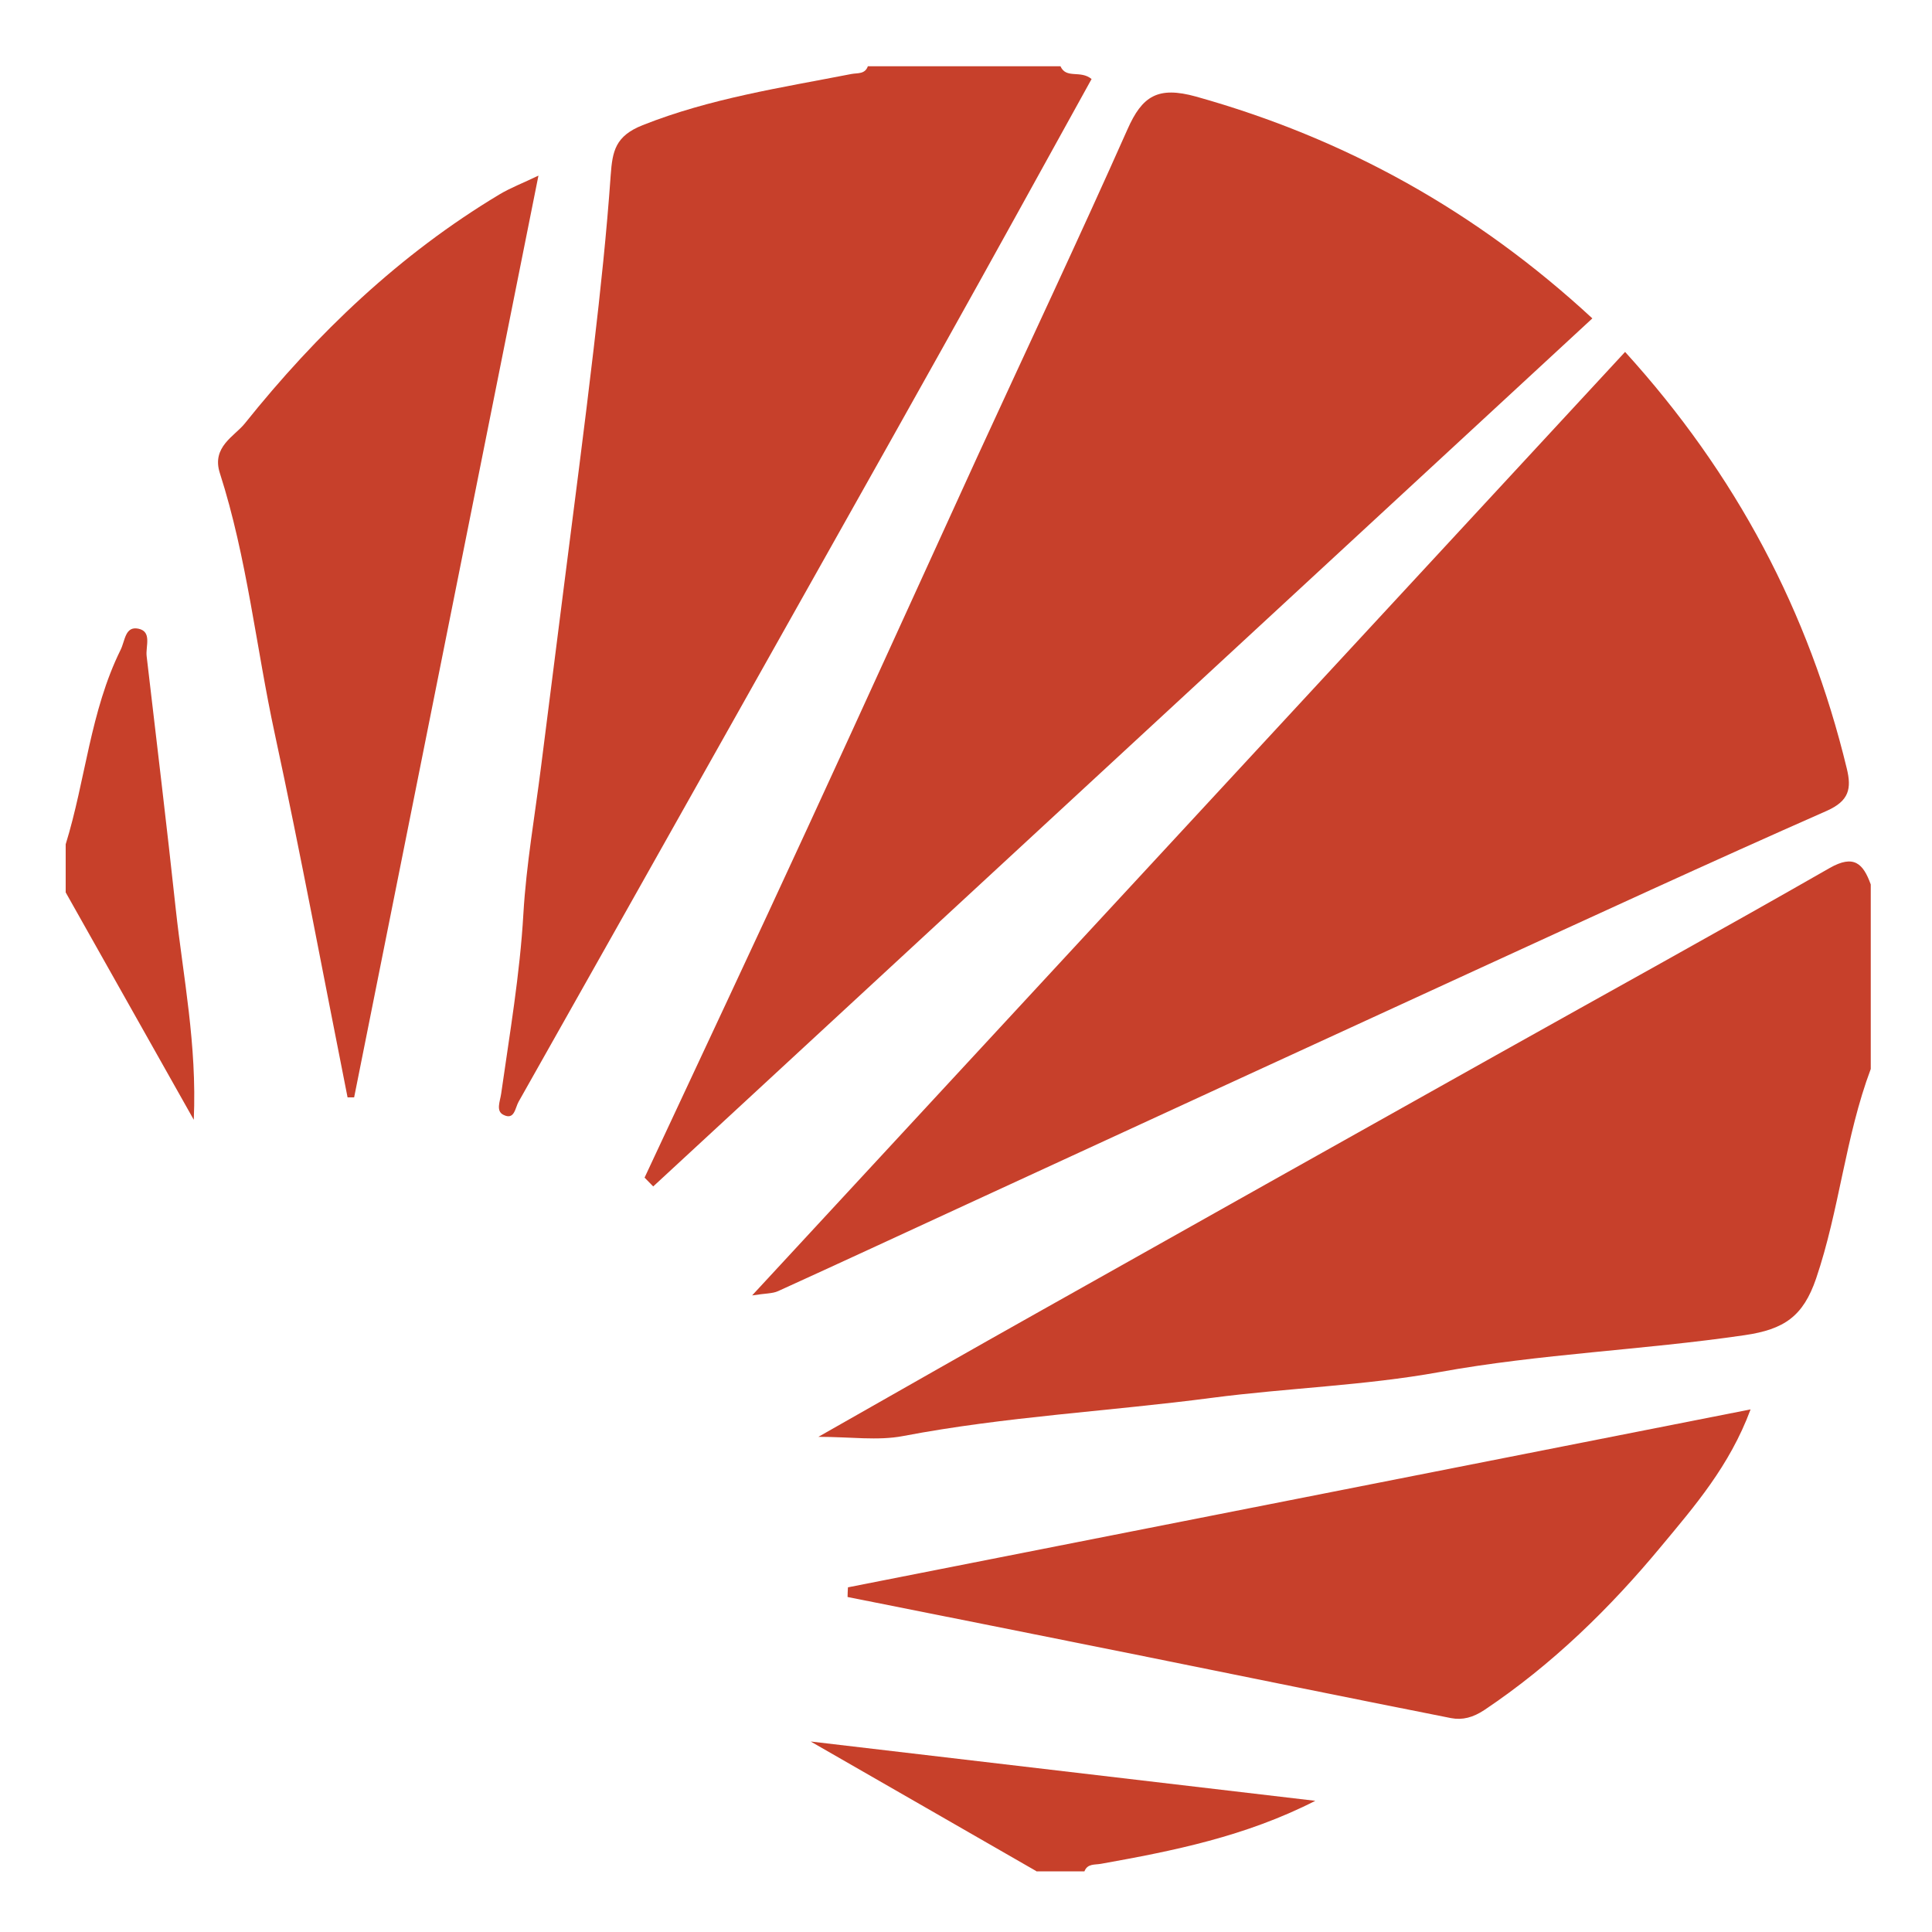
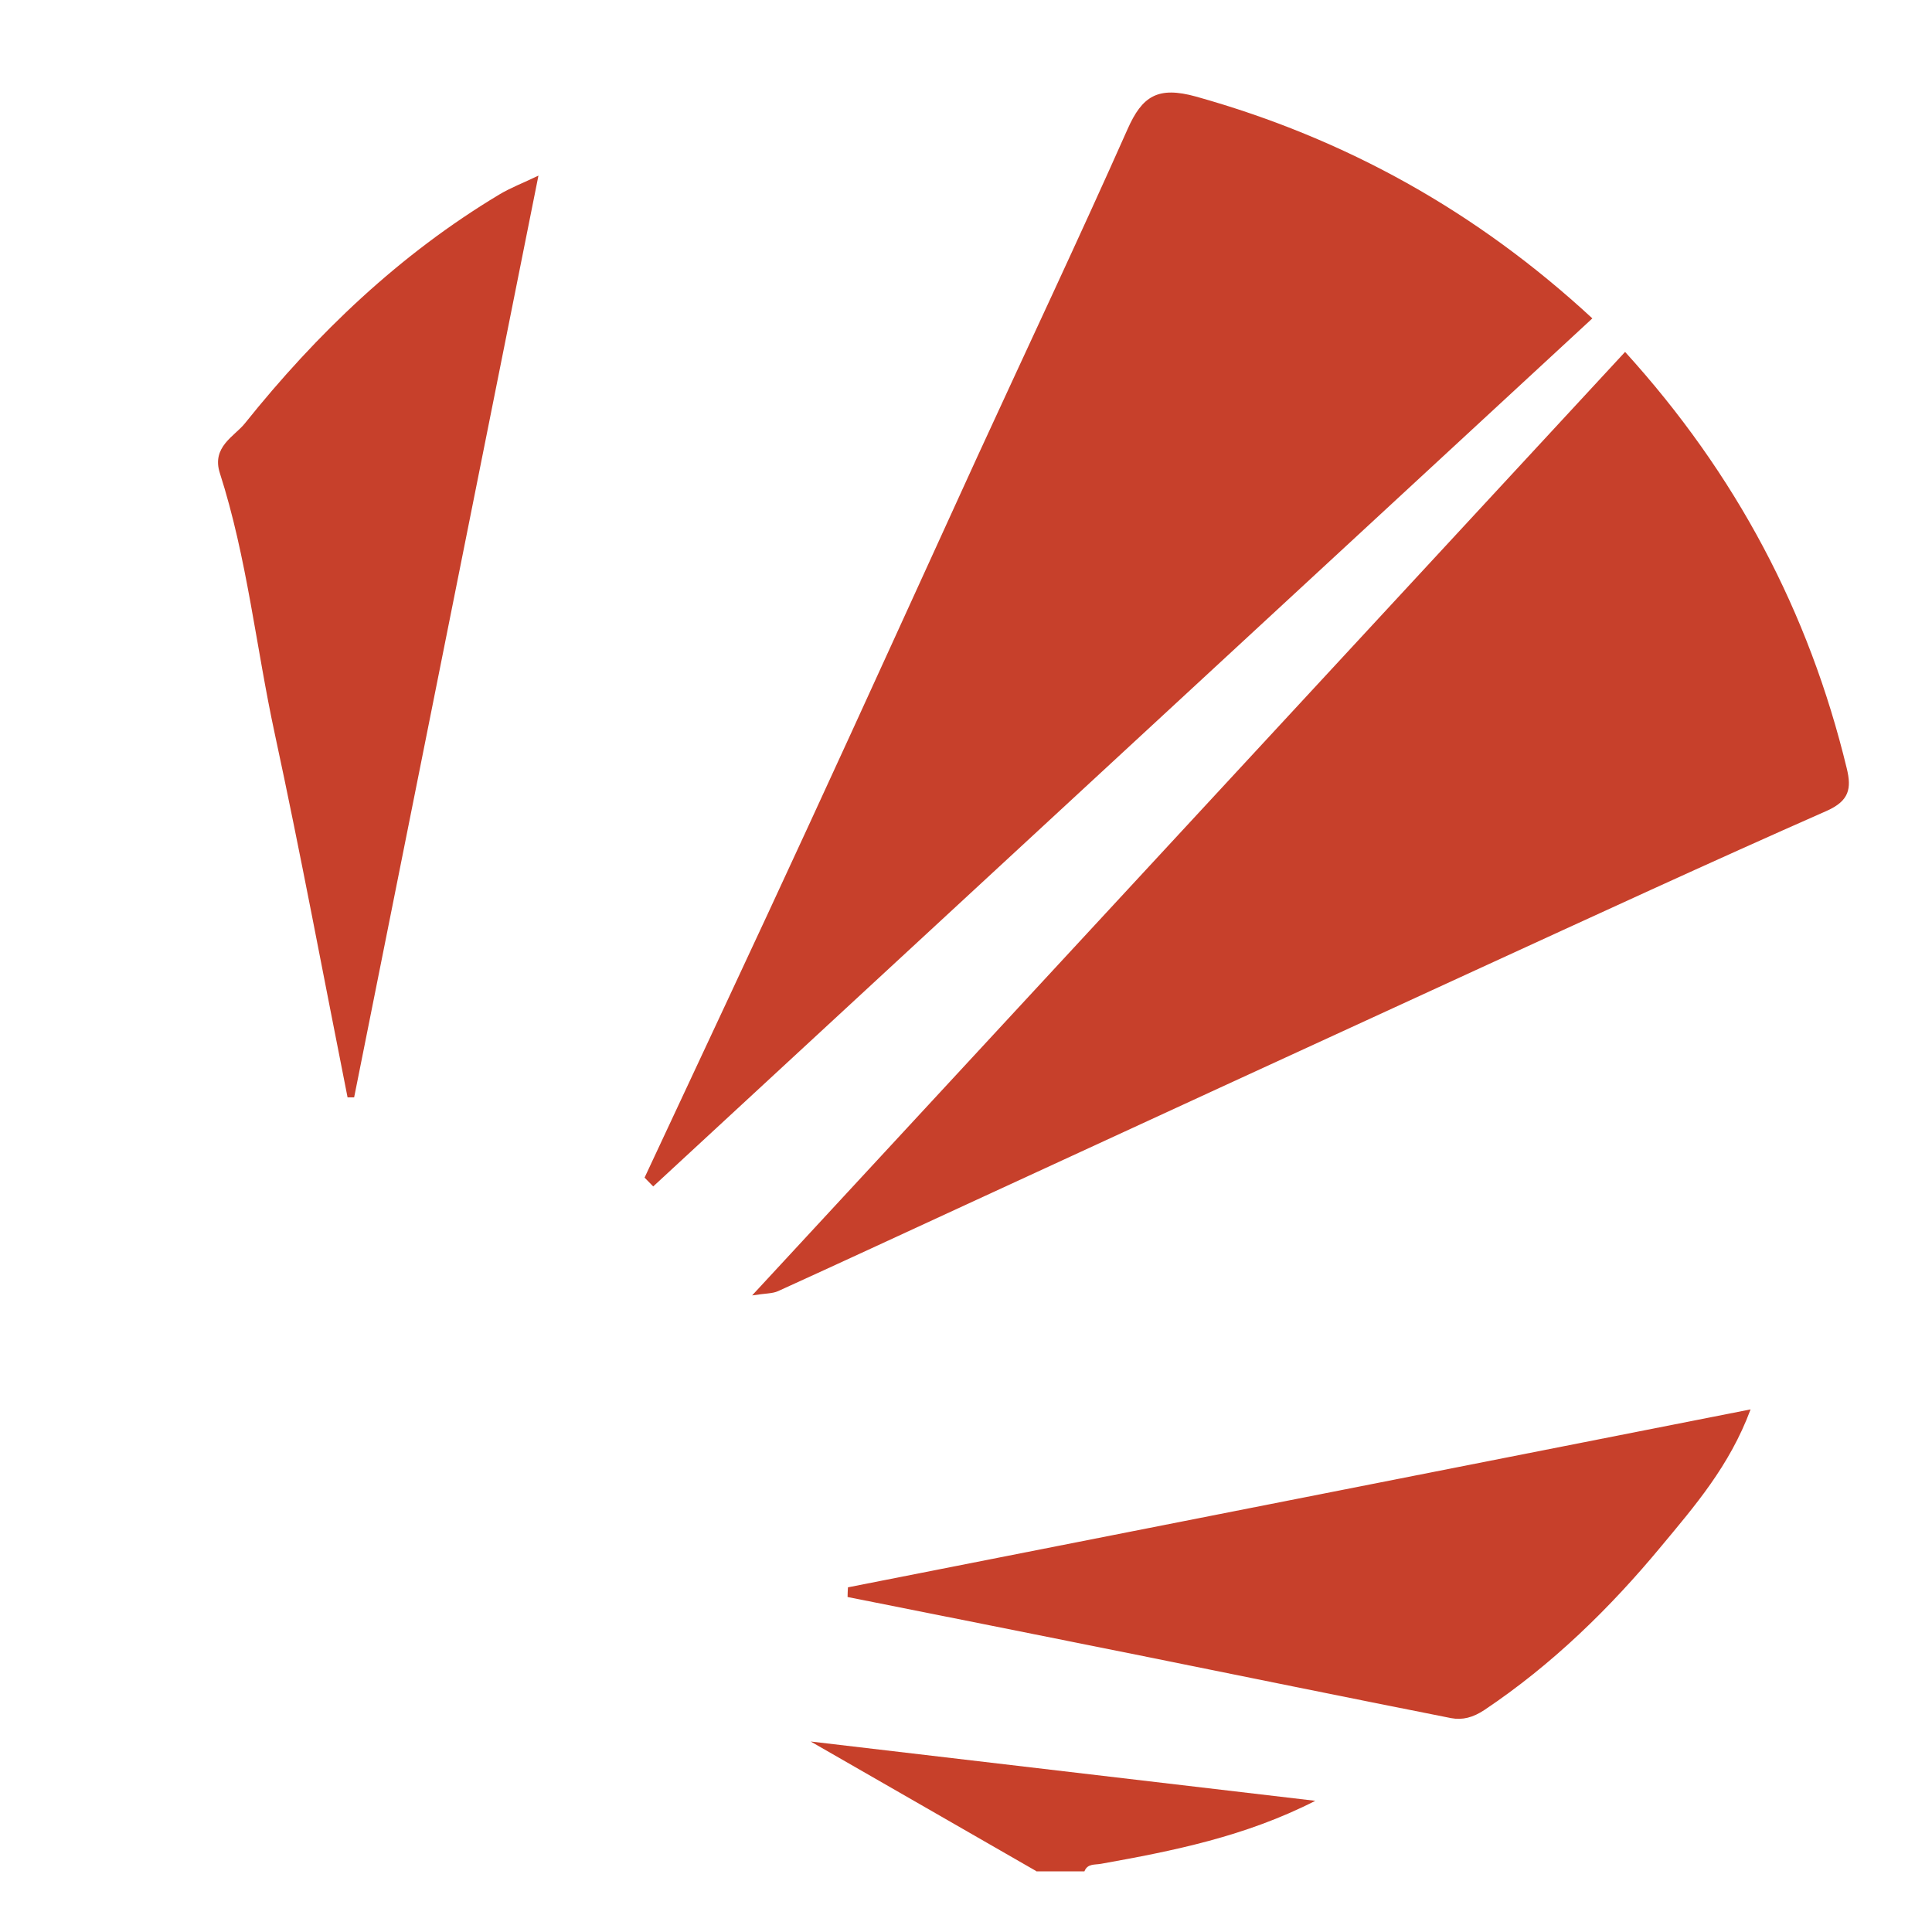
<svg xmlns="http://www.w3.org/2000/svg" id="Layer_1" data-name="Layer 1" viewBox="0 0 100 100">
  <defs>
    <style>
      .cls-1 {
        fill: #c7402b;
      }

      .cls-2 {
        fill: #c7402a;
      }
    </style>
  </defs>
-   <path class="cls-1" d="m54.89,3.43c.3.67,1.03.18,1.61.66-2.56,4.63-5.13,9.3-7.73,13.95-3.62,6.48-7.27,12.94-10.9,19.41-3.67,6.53-7.35,13.06-11.03,19.58-.18.32-.21.97-.79.67-.39-.2-.17-.68-.11-1.09.44-3.1.97-6.18,1.15-9.31.15-2.56.6-5.11.92-7.66.39-3.1.79-6.2,1.18-9.3.52-4.1,1.06-8.2,1.54-12.31.35-2.98.67-5.98.88-8.97.09-1.24.24-2.02,1.65-2.58,3.5-1.39,7.17-1.94,10.81-2.65.32-.06.7.02.85-.4h9.96Z" />
-   <path class="cls-1" d="m96.83,55.33c-1.32,3.52-1.62,7.29-2.83,10.85-.67,1.95-1.64,2.63-3.71,2.93-5.25.77-10.56.96-15.79,1.91-3.87.7-7.85.82-11.76,1.33-5.33.7-10.71.97-16,1.98-1.31.25-2.72.04-4.38.04,4.02-2.28,7.81-4.45,11.61-6.58,7.82-4.4,15.64-8.79,23.46-13.17,5.76-3.23,11.54-6.41,17.27-9.69,1.26-.72,1.74-.23,2.13.85v9.55Z" />
-   <path class="cls-2" d="m3.4,43.7c1.03-3.33,1.27-6.88,2.84-10.06.24-.48.23-1.24.92-1.1.72.15.37.91.43,1.42.51,4.37,1.04,8.75,1.51,13.12.38,3.49,1.1,6.97.93,10.88-2.33-4.13-4.48-7.95-6.63-11.77,0-.83,0-1.66,0-2.49Z" />
  <path class="cls-2" d="m53.64,96.85c-3.75-2.15-7.49-4.31-11.68-6.71,8.92,1.05,17.39,2.04,26.12,3.07-3.63,1.85-7.35,2.59-11.09,3.26-.33.06-.7-.02-.86.39h-2.49Z" />
  <path class="cls-1" d="m33.36,60.96c2.83-6.06,5.68-12.12,8.48-18.2,2.94-6.37,5.84-12.77,8.76-19.15,2.59-5.64,5.24-11.25,7.76-16.92.76-1.72,1.57-2.24,3.55-1.69,7.75,2.17,14.53,5.95,20.51,11.48-16.26,15.03-32.44,29.98-48.61,44.93-.15-.15-.3-.31-.45-.46Z" />
  <path class="cls-1" d="m84.11,18.21c5.75,6.33,9.52,13.46,11.48,21.57.25,1.03.13,1.67-1.04,2.19-6.08,2.68-12.12,5.47-18.16,8.24-8.83,4.05-17.66,8.12-26.49,12.19-3.21,1.48-6.42,2.97-9.63,4.43-.29.13-.64.11-1.34.22,15.17-16.39,30.09-32.52,45.18-48.83Z" />
  <path class="cls-1" d="m17.99,56.8c-1.25-6.28-2.42-12.57-3.77-18.83-.97-4.49-1.43-9.09-2.84-13.48-.44-1.36.76-1.91,1.29-2.57,3.73-4.66,8.02-8.76,13.17-11.85.58-.35,1.22-.59,2.03-.98-3.21,16.03-6.37,31.87-9.54,47.71-.11,0-.23,0-.34,0Z" />
  <path class="cls-1" d="m43.89,82.16c15.5-3.05,30.99-6.11,46.72-9.21-1.09,2.93-2.9,5.01-4.62,7.08-2.66,3.21-5.65,6.13-9.16,8.48-.59.39-1.13.53-1.72.42-5.45-1.08-10.89-2.19-16.33-3.29-4.97-1-9.94-1.99-14.91-2.98,0-.17.01-.33.02-.5Z" />
</svg>